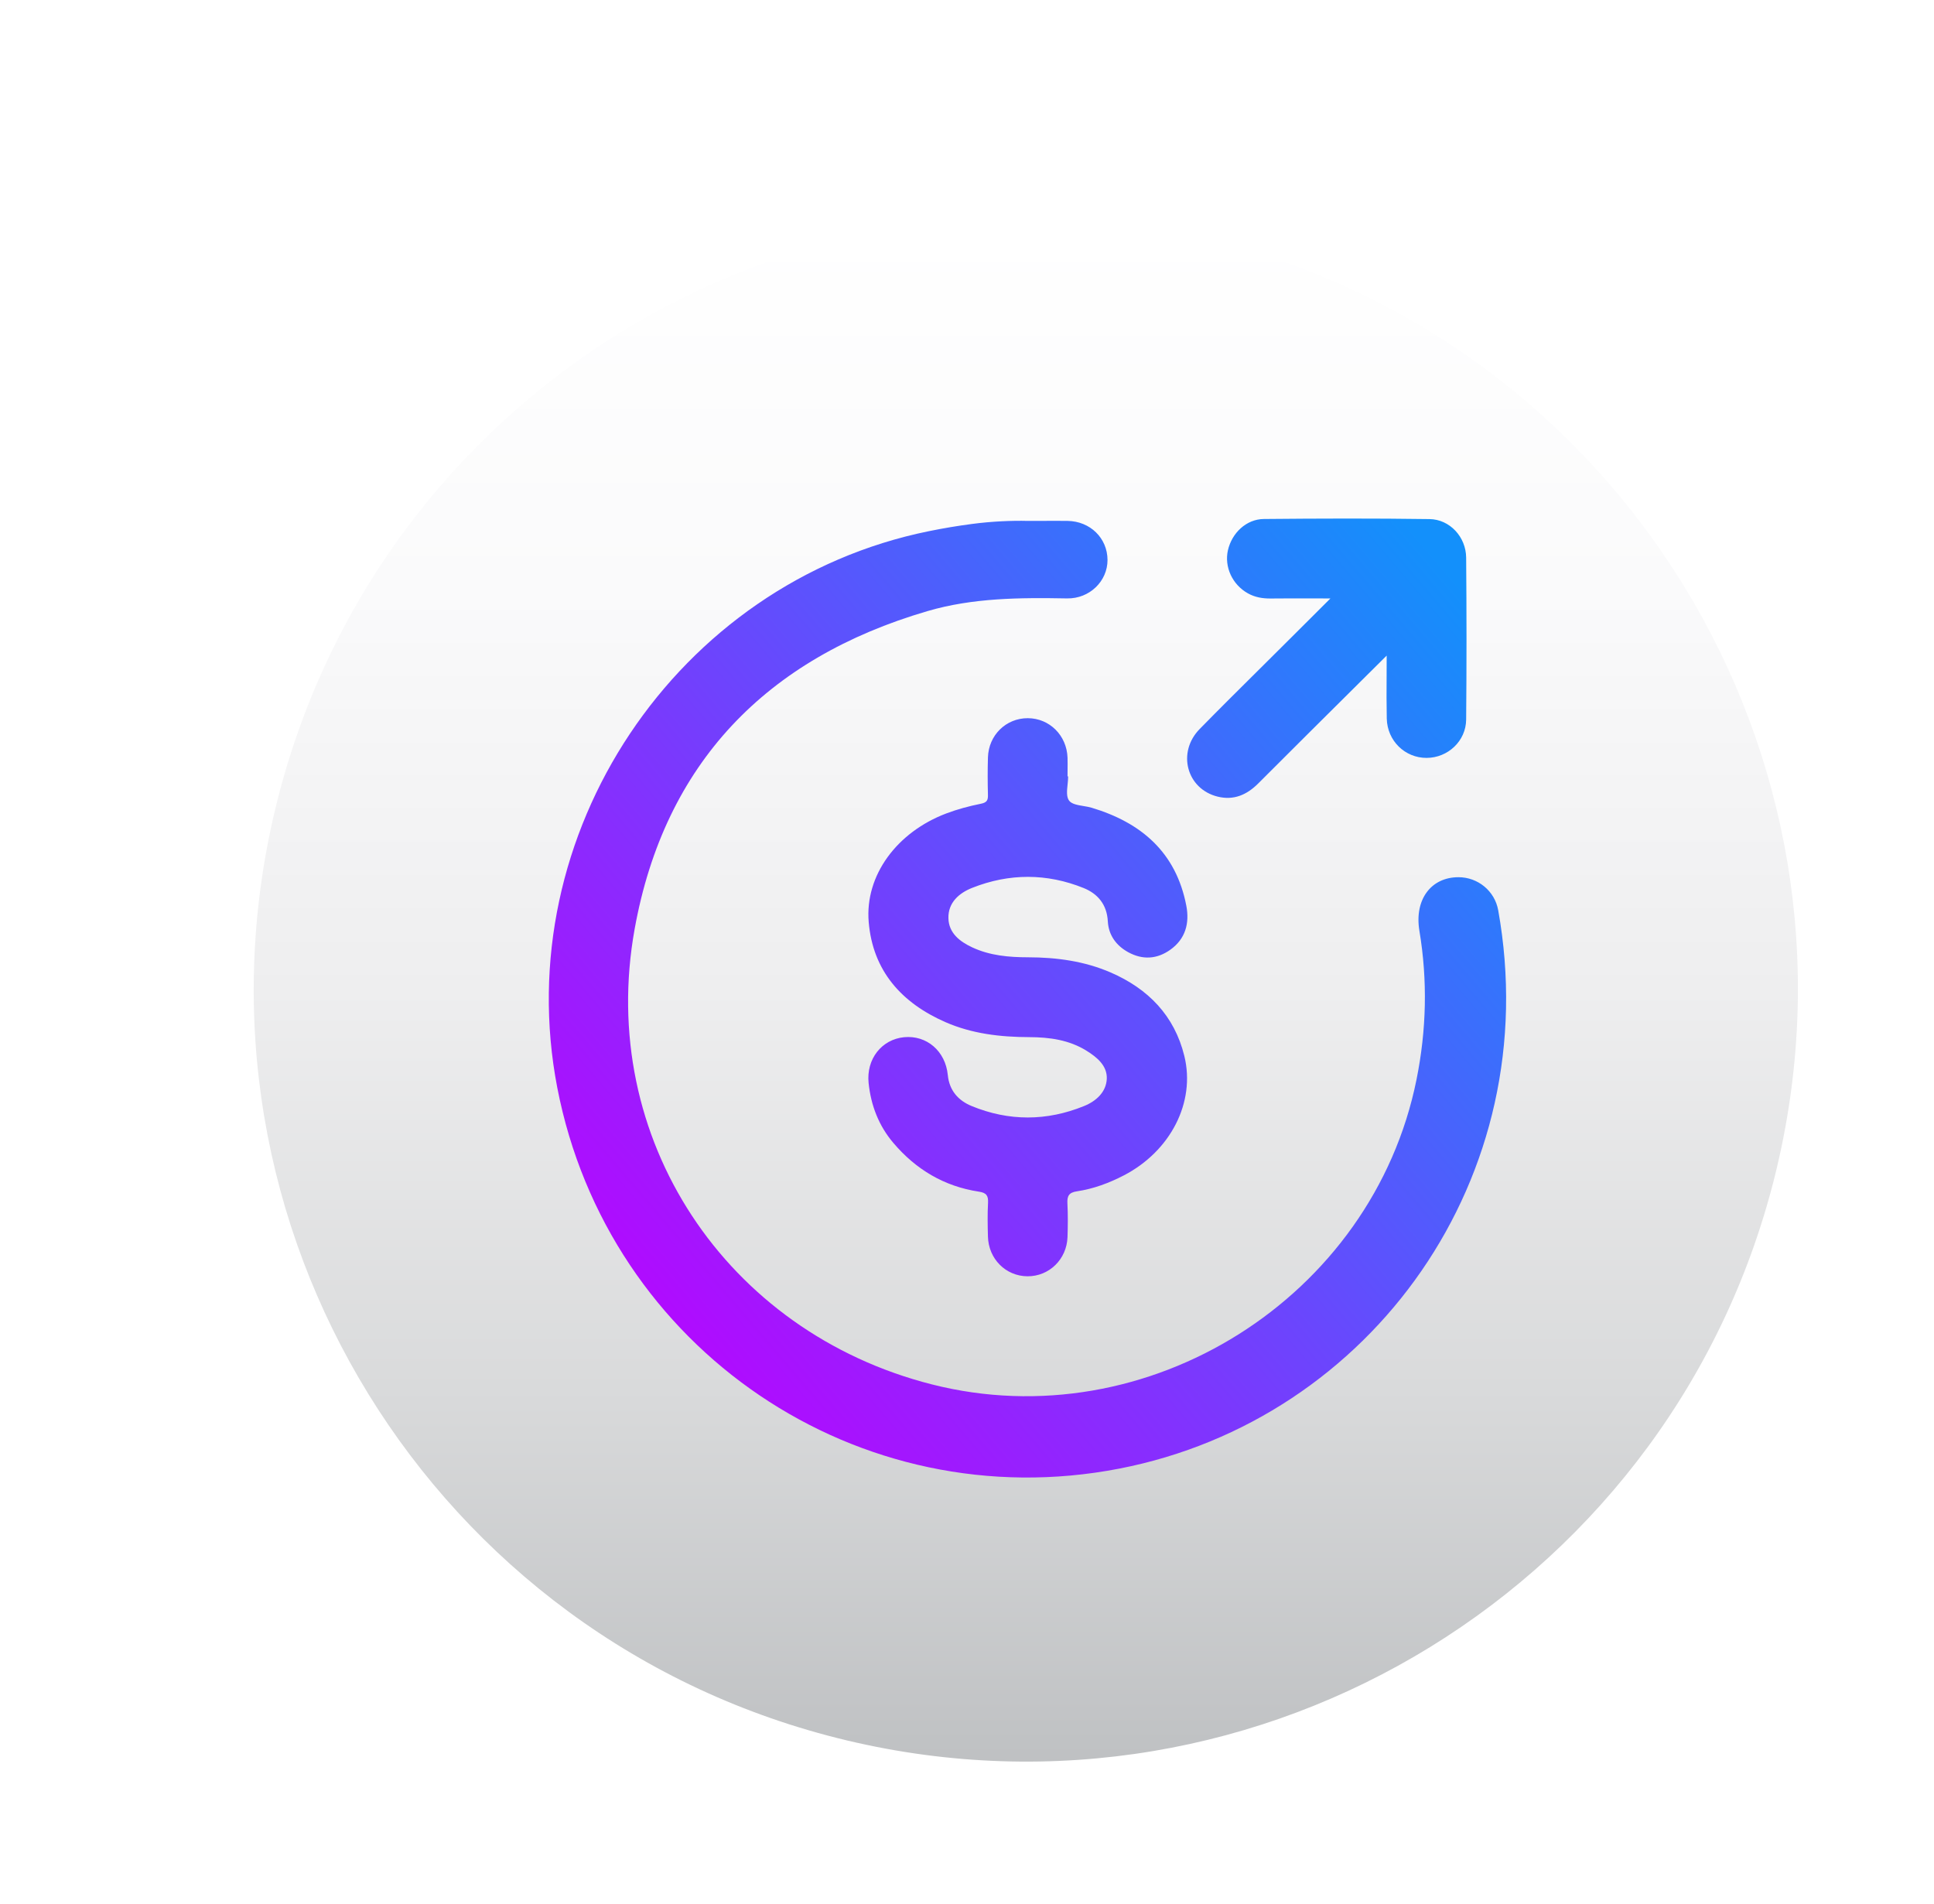
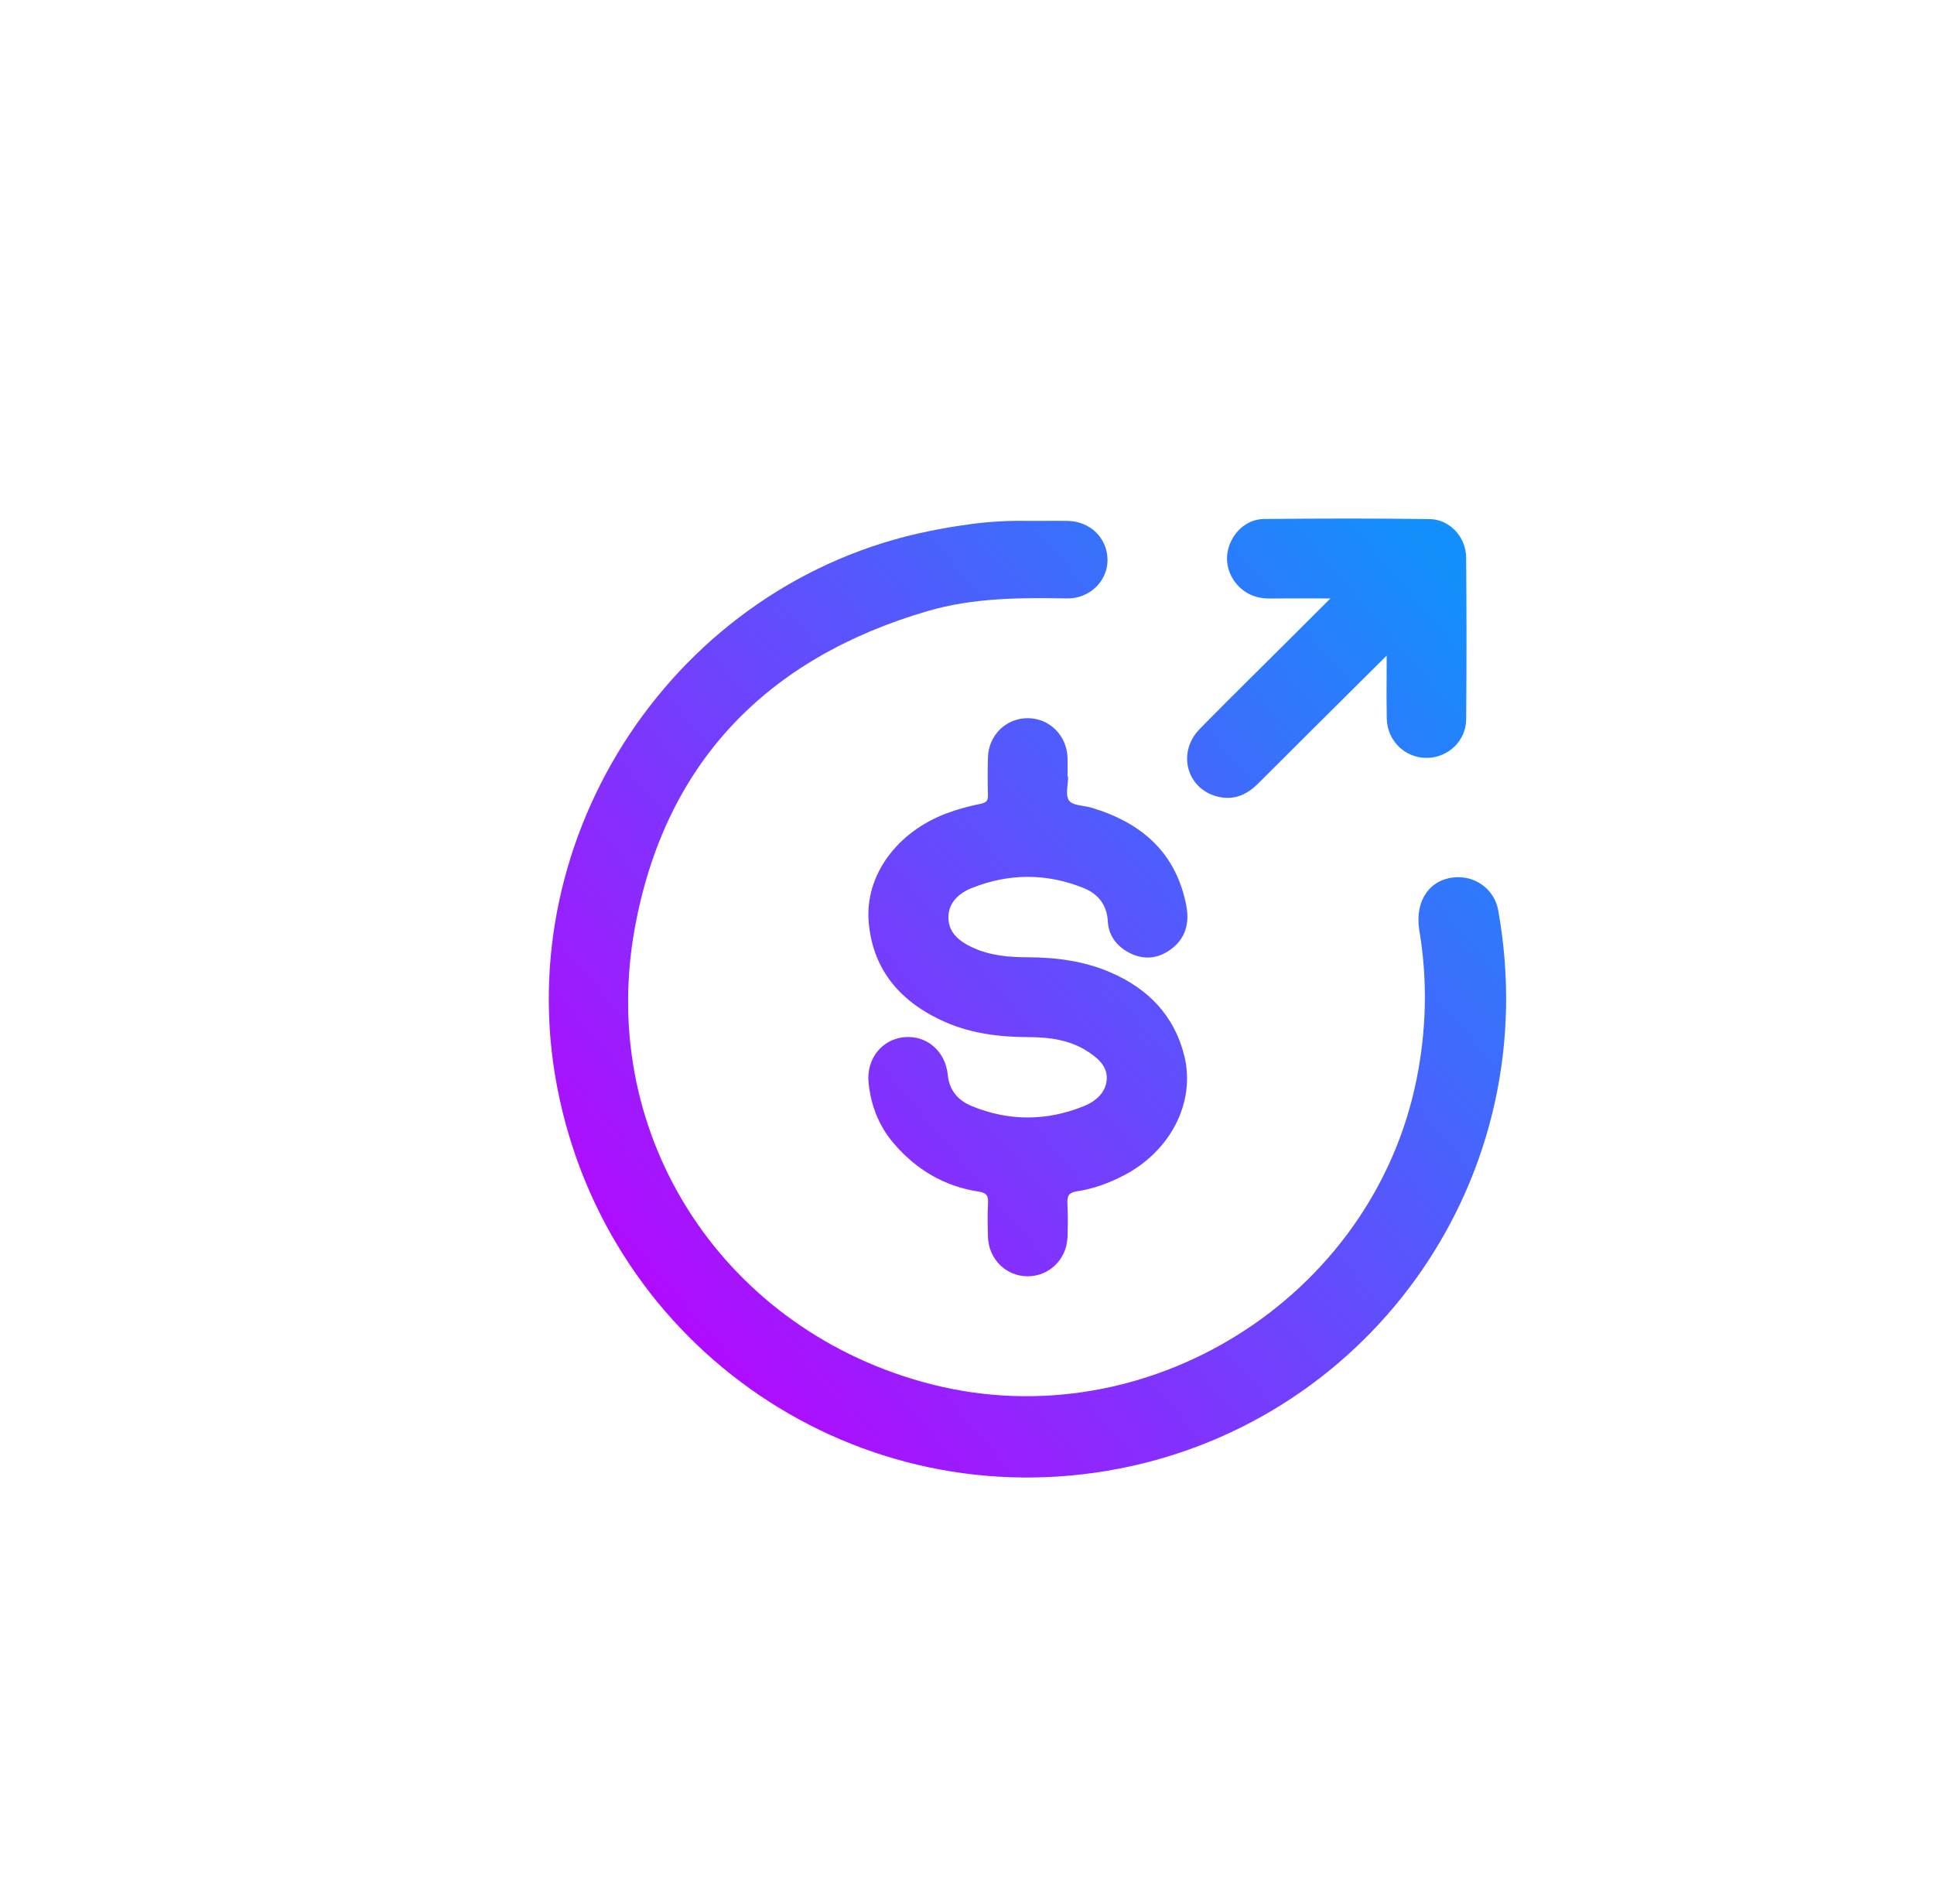
<svg xmlns="http://www.w3.org/2000/svg" width="64" height="63" viewBox="0 0 64 63" fill="none">
  <g filter="url(#filter0_d_981_1309)">
-     <path d="M55.847 36.704C59.122 22.982 50.652 9.203 36.929 5.929C23.206 2.654 9.427 11.124 6.153 24.847C2.879 38.57 11.349 52.349 25.072 55.623C38.794 58.897 52.573 50.427 55.847 36.704Z" fill="url(#paint0_linear_981_1309)" />
    <path fill-rule="evenodd" clip-rule="evenodd" d="M42.006 20.659C42.315 20.352 42.626 20.043 42.94 19.731L42.942 19.732C42.942 19.96 42.941 20.181 42.94 20.398C42.937 20.884 42.935 21.348 42.945 21.812C42.961 22.548 43.548 23.117 44.264 23.114C44.965 23.112 45.566 22.558 45.572 21.845C45.588 20.06 45.587 18.273 45.572 16.488C45.567 15.803 45.03 15.22 44.358 15.212C42.531 15.186 40.703 15.192 38.876 15.209C38.298 15.215 37.821 15.669 37.689 16.241C37.563 16.795 37.836 17.384 38.351 17.67C38.585 17.801 38.837 17.842 39.103 17.84C39.553 17.835 40.002 17.836 40.477 17.837C40.673 17.837 40.874 17.838 41.08 17.838C40.791 18.126 40.523 18.394 40.264 18.652C40.052 18.863 39.846 19.068 39.641 19.273C39.346 19.567 39.05 19.86 38.755 20.154C38.085 20.819 37.415 21.483 36.755 22.157C35.995 22.93 36.322 24.143 37.35 24.396C37.878 24.526 38.312 24.339 38.69 23.961C39.784 22.866 40.883 21.774 42.006 20.659ZM31.054 15.272C31.256 15.272 31.434 15.272 31.599 15.271C31.891 15.27 32.137 15.269 32.383 15.272C33.132 15.284 33.701 15.843 33.704 16.564C33.706 17.265 33.111 17.85 32.365 17.837C30.808 17.809 29.252 17.816 27.746 18.257C22.413 19.817 19.045 23.297 18.056 28.773C16.805 35.703 21.076 42.111 27.886 43.843C35.031 45.661 42.48 40.972 43.931 33.749C44.259 32.116 44.299 30.481 44.025 28.836C43.853 27.806 44.407 27.061 45.319 27.062C45.961 27.062 46.517 27.517 46.632 28.152C48.219 36.977 42.444 45.008 34.099 46.63C25.468 48.307 17.173 42.692 15.496 34.029C13.874 25.64 19.434 17.311 27.793 15.612C28.264 15.516 28.738 15.436 29.213 15.374C29.881 15.285 30.554 15.259 31.053 15.272H31.054ZM32.401 23.725C32.401 23.808 32.392 23.898 32.383 23.988C32.361 24.194 32.34 24.4 32.43 24.525C32.514 24.641 32.709 24.674 32.907 24.707L32.907 24.707C33.001 24.723 33.095 24.738 33.178 24.763C34.827 25.258 35.972 26.244 36.311 28.002C36.423 28.584 36.286 29.102 35.782 29.462C35.341 29.776 34.865 29.805 34.386 29.542C33.986 29.321 33.738 28.974 33.714 28.521C33.684 27.967 33.383 27.611 32.916 27.421C31.695 26.928 30.452 26.929 29.229 27.413C28.793 27.584 28.426 27.902 28.439 28.418C28.45 28.909 28.812 29.19 29.228 29.384C29.813 29.657 30.44 29.711 31.076 29.712C32.017 29.714 32.939 29.838 33.808 30.214C35.049 30.752 35.919 31.643 36.246 32.977C36.623 34.514 35.786 36.128 34.245 36.928C33.756 37.182 33.24 37.373 32.696 37.455C32.427 37.494 32.364 37.608 32.377 37.857C32.396 38.227 32.392 38.599 32.38 38.969C32.355 39.705 31.772 40.272 31.055 40.267C30.337 40.263 29.765 39.692 29.747 38.951C29.737 38.581 29.73 38.208 29.75 37.839C29.763 37.602 29.698 37.504 29.449 37.467C28.303 37.294 27.365 36.735 26.618 35.855C26.133 35.285 25.874 34.611 25.798 33.871C25.716 33.079 26.231 32.428 26.973 32.356C27.719 32.284 28.341 32.814 28.419 33.609C28.468 34.124 28.772 34.455 29.204 34.632C30.438 35.141 31.692 35.137 32.928 34.634C33.322 34.475 33.663 34.174 33.68 33.728C33.695 33.298 33.356 33.02 33.011 32.805C32.432 32.444 31.78 32.356 31.114 32.354C30.159 32.351 29.221 32.243 28.339 31.857C26.889 31.221 25.936 30.161 25.801 28.543C25.672 27.002 26.733 25.571 28.369 24.952C28.739 24.812 29.126 24.709 29.514 24.631C29.71 24.591 29.752 24.517 29.747 24.338C29.736 23.926 29.735 23.513 29.747 23.101C29.768 22.361 30.345 21.799 31.066 21.8C31.783 21.802 32.356 22.369 32.381 23.109C32.385 23.246 32.383 23.384 32.382 23.521V23.521C32.381 23.59 32.381 23.659 32.381 23.727H32.4L32.401 23.725Z" fill="url(#paint1_linear_981_1309)" />
  </g>
  <defs>
    <filter id="filter0_d_981_1309" x="4.467" y="3.261" width="58.958" height="58.957" filterUnits="userSpaceOnUse" color-interpolation-filters="sRGB">
      <feFlood flood-opacity="0" result="BackgroundImageFix" />
      <feColorMatrix in="SourceAlpha" type="matrix" values="0 0 0 0 0 0 0 0 0 0 0 0 0 0 0 0 0 0 127 0" result="hardAlpha" />
      <feOffset dx="2.946" dy="1.964" />
      <feGaussianBlur stdDeviation="1.964" />
      <feColorMatrix type="matrix" values="0 0 0 0 0 0 0 0 0 0 0 0 0 0 0 0 0 0 0.3 0" />
      <feBlend mode="normal" in2="BackgroundImageFix" result="effect1_dropShadow_981_1309" />
      <feBlend mode="normal" in="SourceGraphic" in2="effect1_dropShadow_981_1309" result="shape" />
    </filter>
    <linearGradient id="paint0_linear_981_1309" x1="31.001" y1="5.495" x2="31.001" y2="56.172" gradientUnits="userSpaceOnUse">
      <stop stop-color="white" />
      <stop offset="0.24" stop-color="#FAFAFB" />
      <stop offset="0.5" stop-color="#EEEEEF" />
      <stop offset="0.76" stop-color="#D9DADB" />
      <stop offset="1" stop-color="#BFC1C3" />
    </linearGradient>
    <linearGradient id="paint1_linear_981_1309" x1="46.93" y1="19.193" x2="17.557" y2="44.298" gradientUnits="userSpaceOnUse">
      <stop stop-color="#1390FB" />
      <stop offset="1" stop-color="#BD00FF" />
    </linearGradient>
  </defs>
</svg>